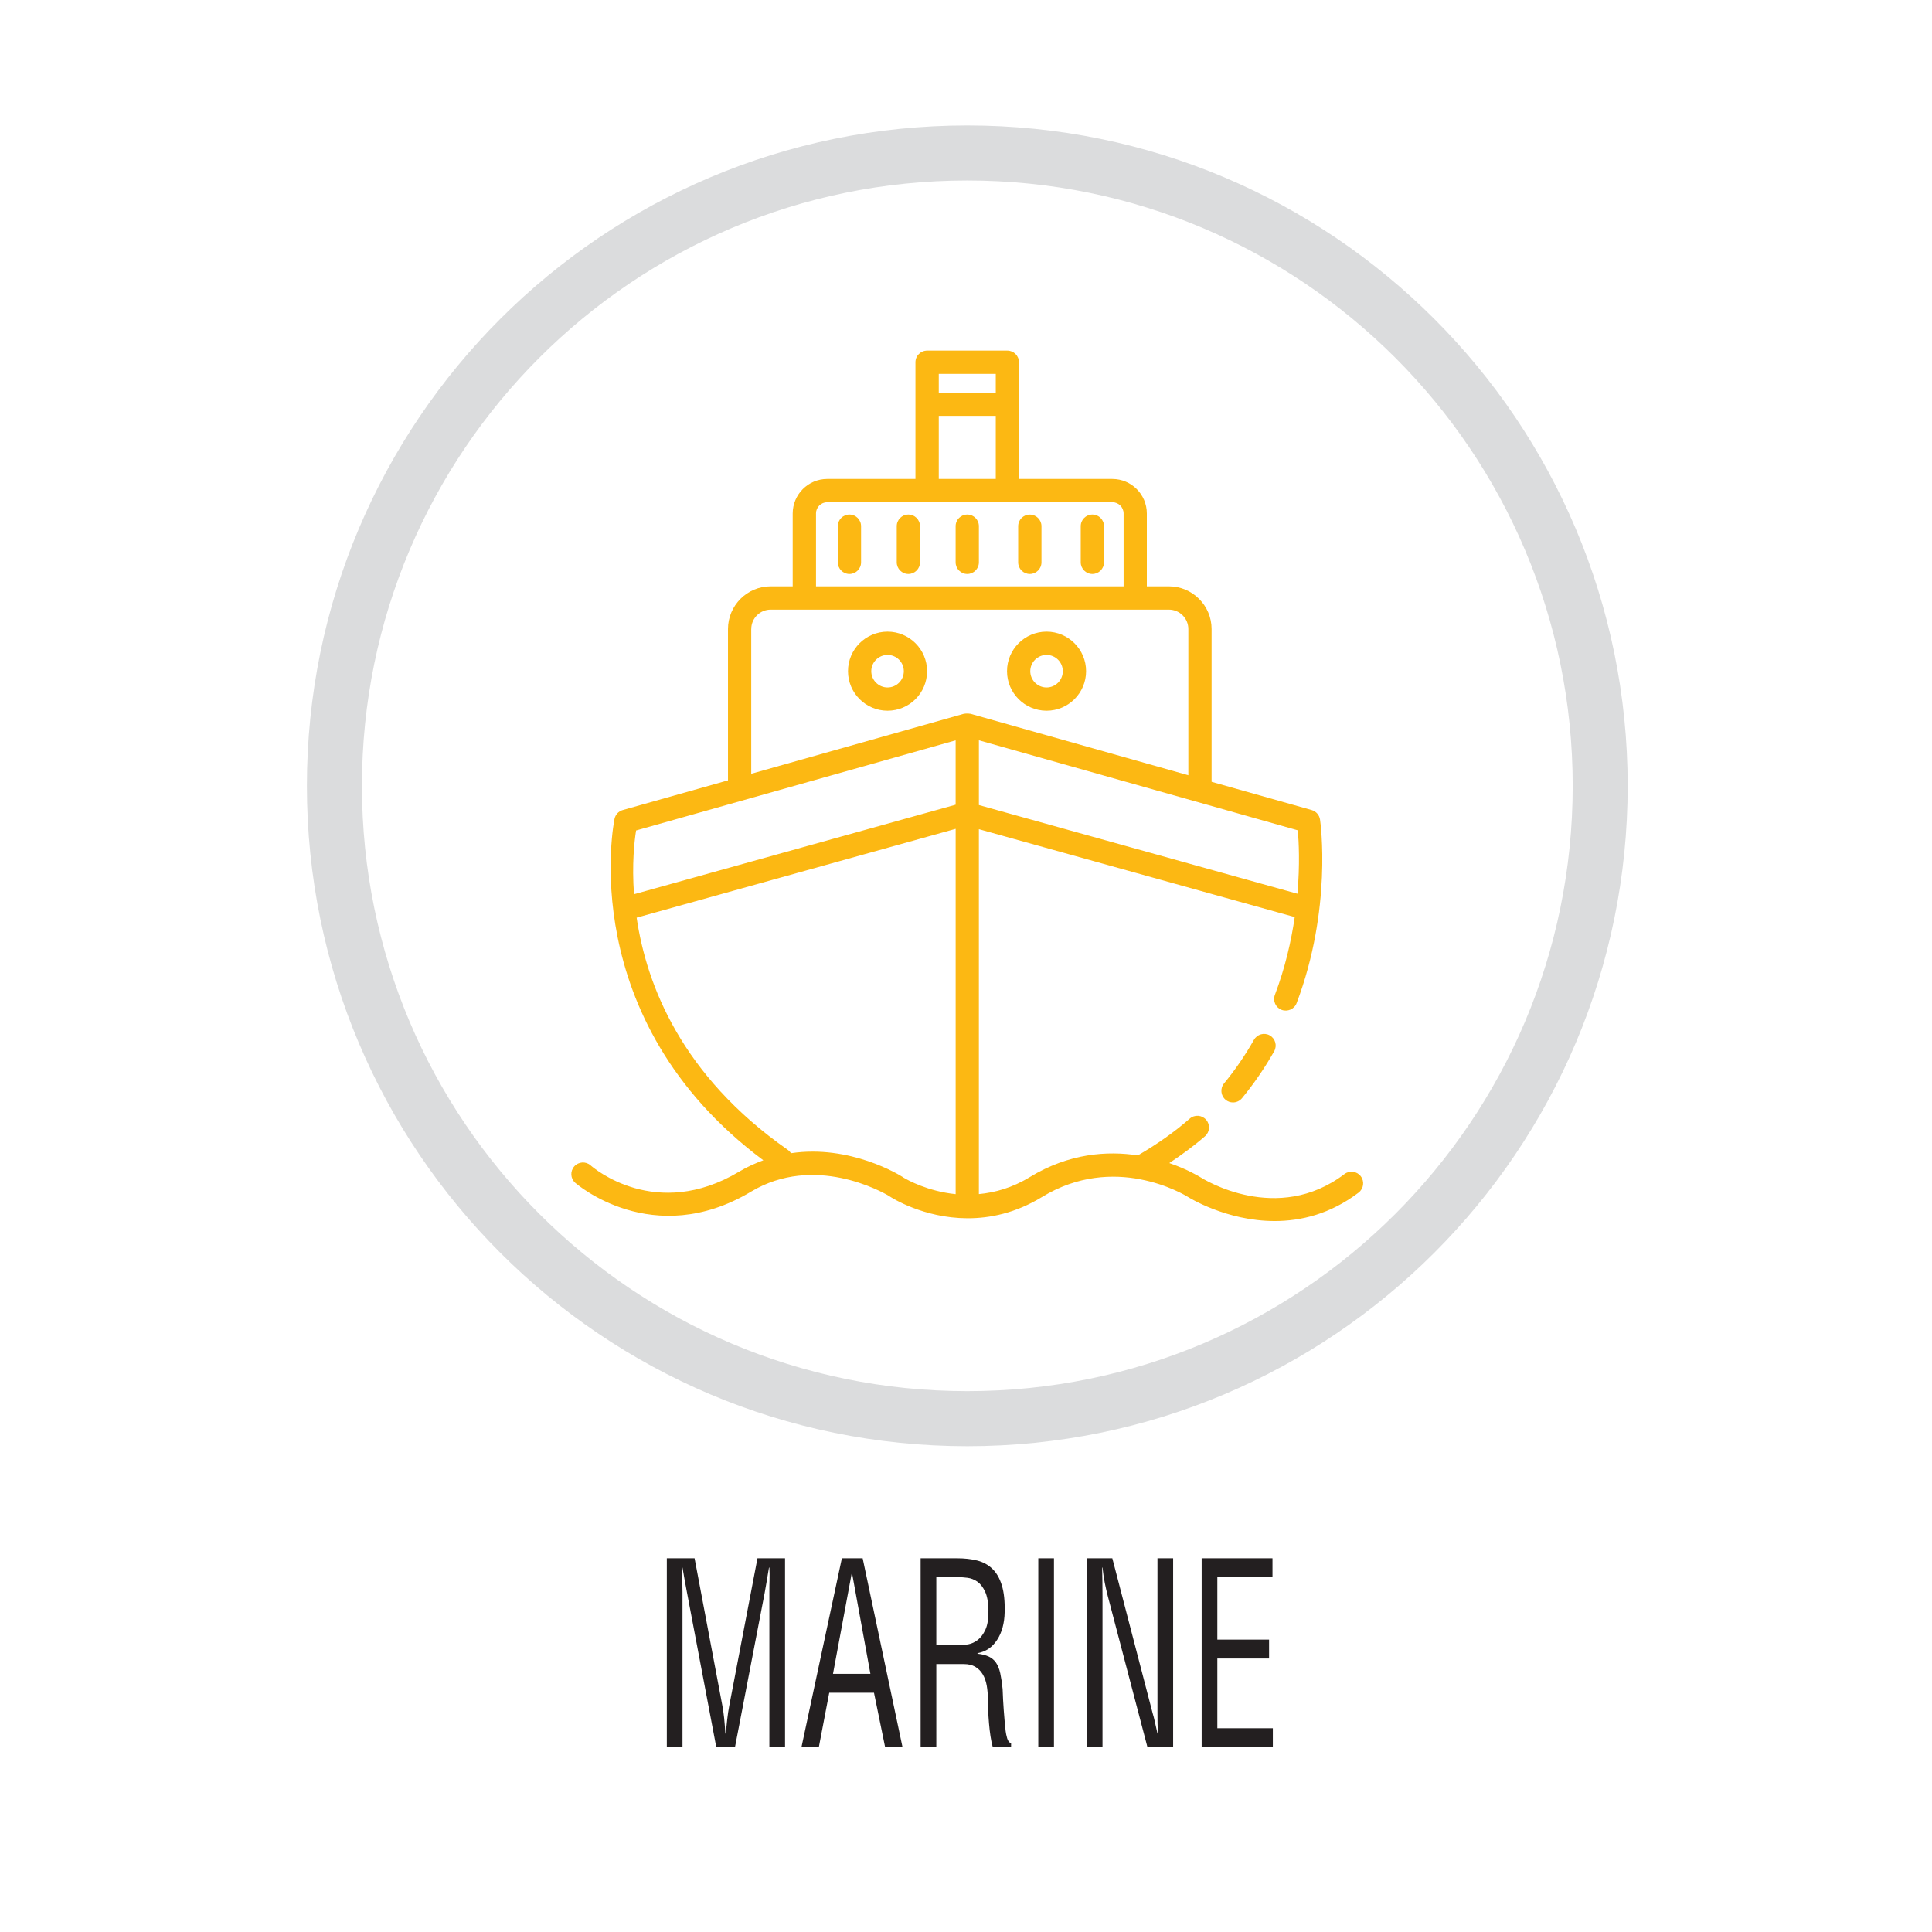
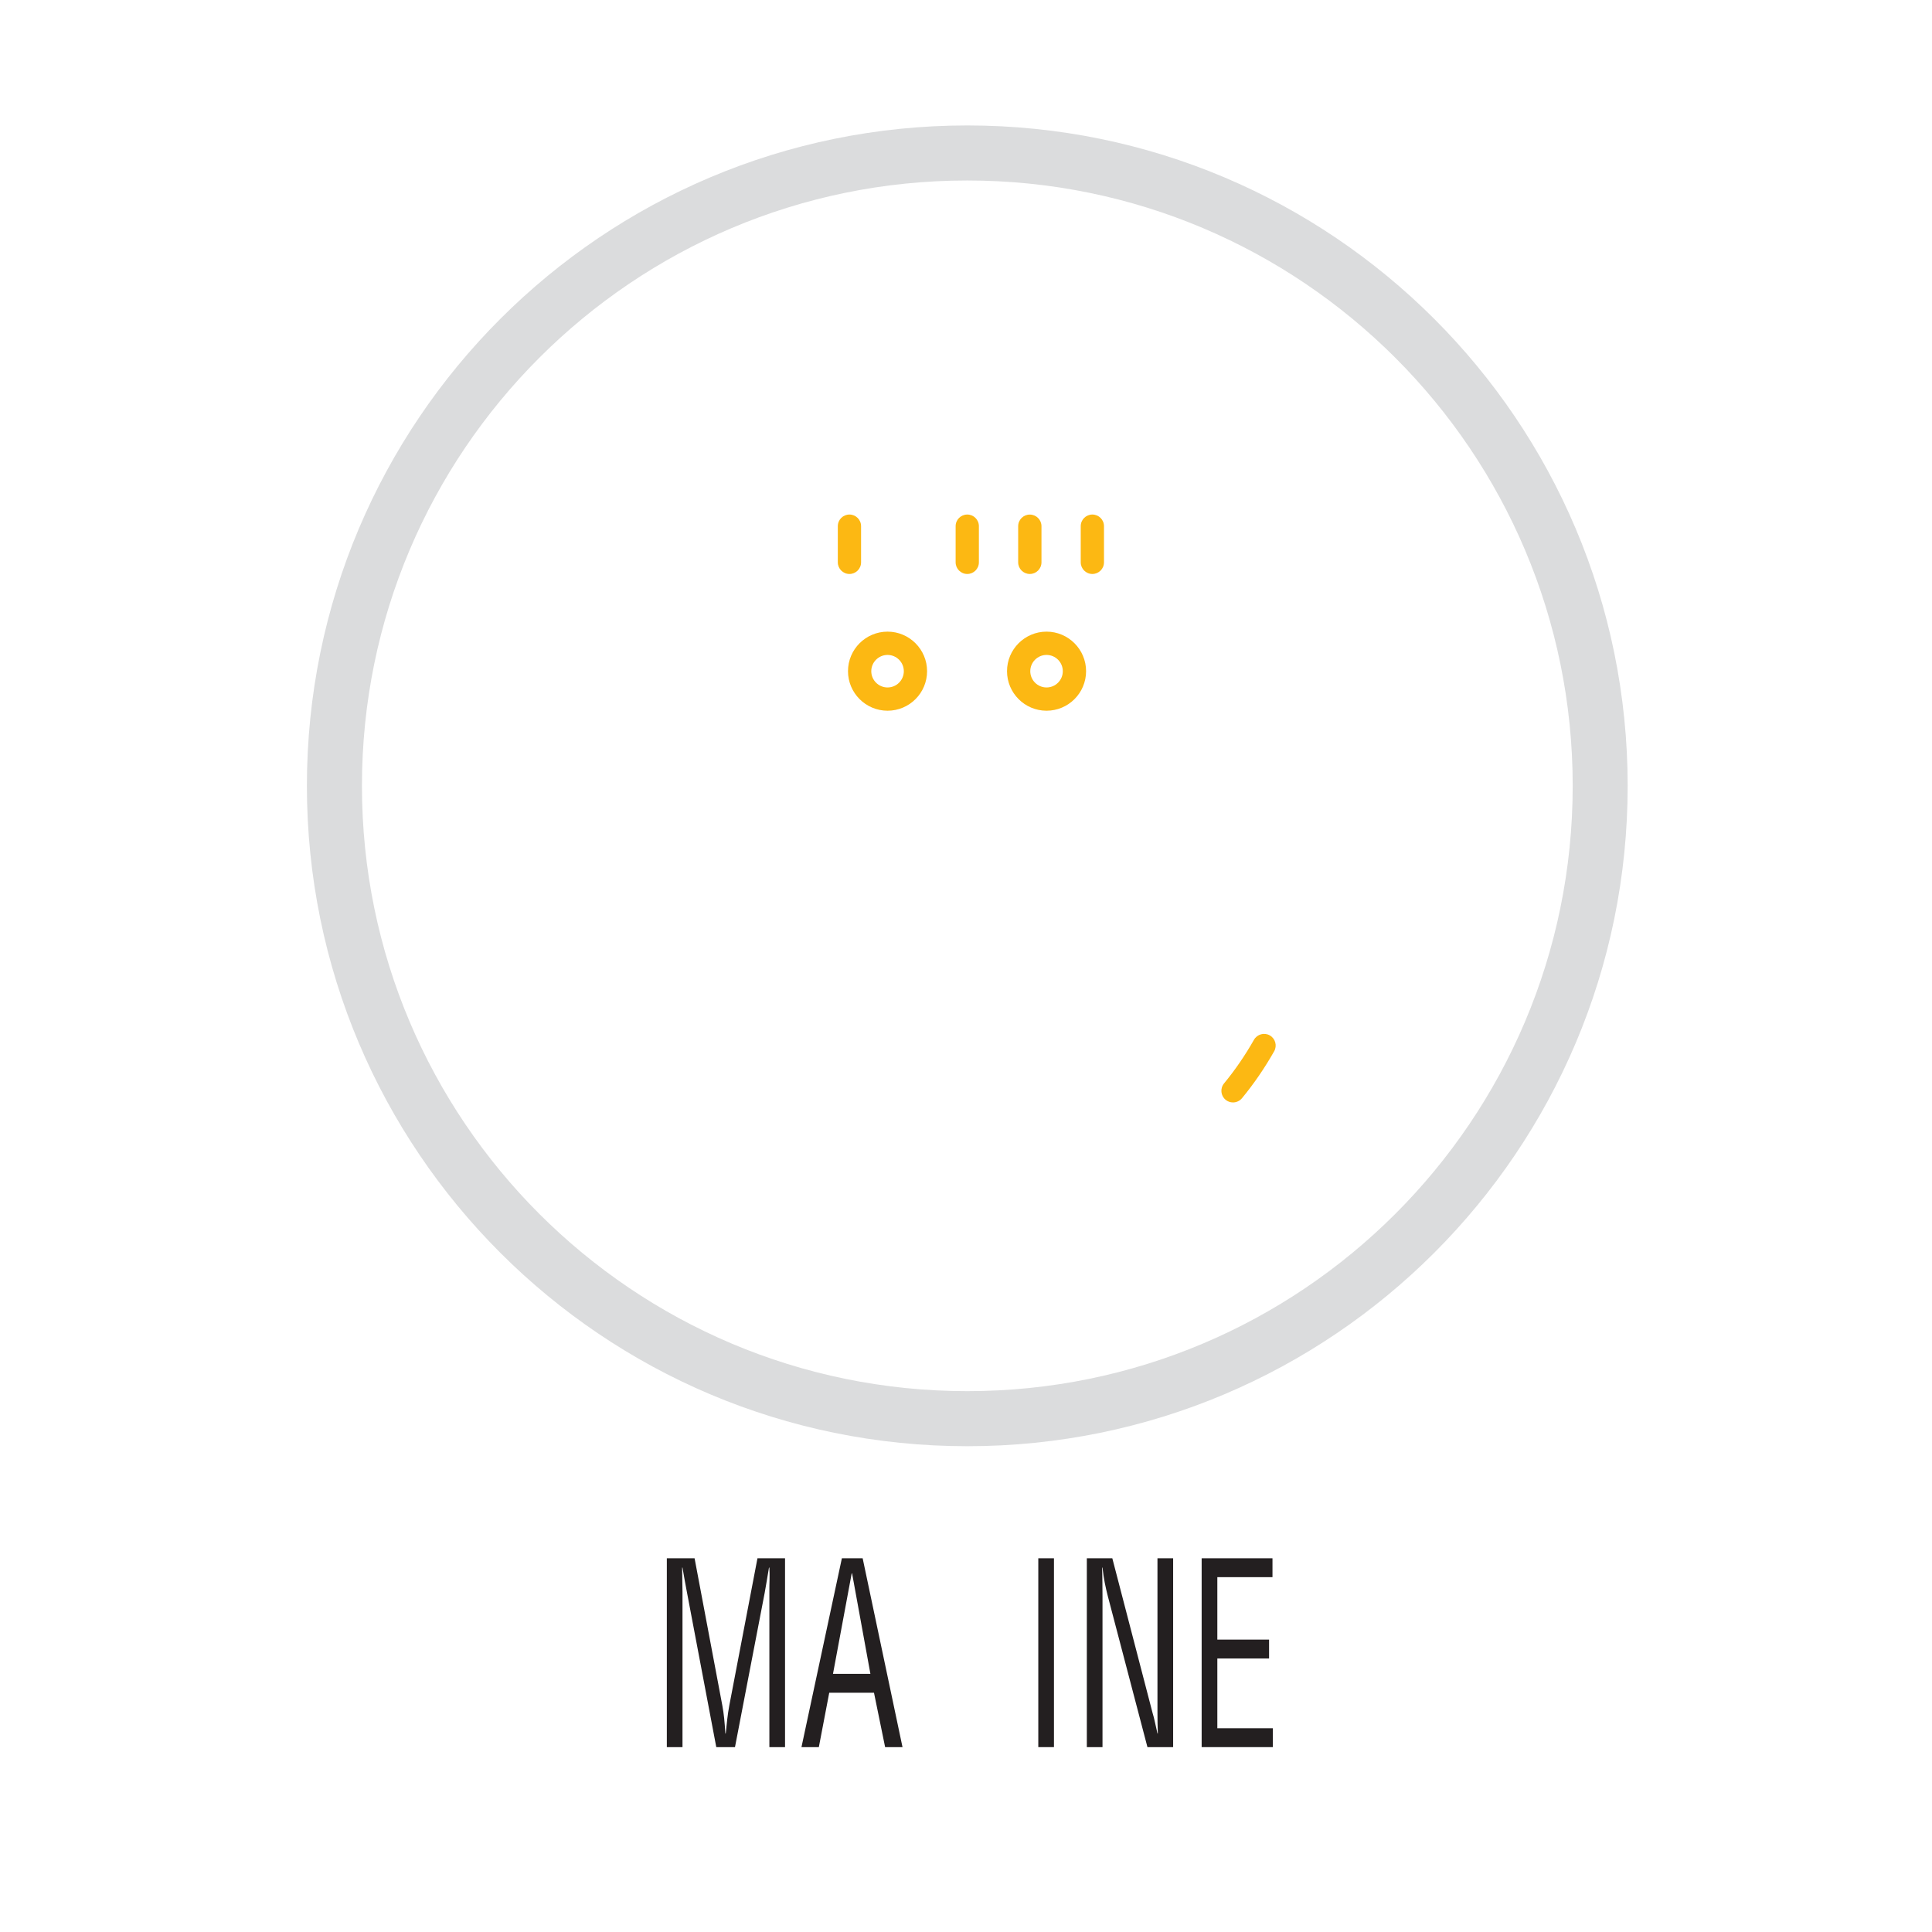
<svg xmlns="http://www.w3.org/2000/svg" version="1.1" id="Layer_1" x="0px" y="0px" width="500px" height="500px" viewBox="0 0 500 500" enable-background="new 0 0 500 500" xml:space="preserve">
  <g>
    <g>
      <g>
-         <rect x="50.332" y="32.464" fill="none" width="400" height="436.353" />
-       </g>
+         </g>
      <path fill="#DBDCDD" d="M250.334,32.464c-94.386,0-170.909,76.522-170.909,170.914c0,94.394,76.522,170.901,170.909,170.901    c94.382,0,170.904-76.508,170.904-170.901C421.239,108.986,344.716,32.464,250.334,32.464z M250.334,360.028    c-86.499,0-156.663-70.134-156.663-156.65c0-86.524,70.164-156.668,156.663-156.668c86.51,0,156.678,70.144,156.678,156.668    C407.012,289.895,336.844,360.028,250.334,360.028z" />
      <g>
        <g>
          <path fill="#231F20" d="M196.031,403.282h7.136v48.872h-4.054v-40.273c0-1.042,0.01-2.074,0.045-3.097      c0.035-1.021,0.015-2.054-0.045-3.097h-0.101c-0.23,1.434-0.431,2.656-0.611,3.653c-0.18,0.997-0.351,1.979-0.511,2.932      l-7.677,39.882h-4.841l-7.667-40.469c-0.165-0.866-0.331-1.748-0.491-2.641c-0.16-0.892-0.36-2.004-0.586-3.357h-0.095      c0,1.043,0.01,2.1,0.045,3.167c0.035,1.063,0.05,2.115,0.05,3.157v40.143h-4.054v-48.872h7.181l7.186,38.118      c0.195,1.048,0.346,2.12,0.466,3.228c0.11,1.107,0.221,2.44,0.316,4.004h0.095c0.13-1.253,0.261-2.485,0.391-3.678      c0.13-1.193,0.311-2.4,0.542-3.618L196.031,403.282z" />
          <path fill="#231F20" d="M217.878,403.282h5.377l10.313,48.872h-4.5l-2.881-14.076h-11.581l-2.691,14.076h-4.495L217.878,403.282      z M220.519,407.191h-0.1l-4.841,25.996h9.681L220.519,407.191z" />
-           <path fill="#231F20" d="M242.317,452.154h-4.059v-48.872h9.436c1.919,0,3.653,0.19,5.206,0.581      c1.544,0.392,2.856,1.113,3.929,2.155c1.082,1.042,1.895,2.466,2.445,4.27c0.557,1.804,0.802,4.114,0.731,6.935      c-0.06,2.867-0.711,5.262-1.954,7.171c-1.232,1.909-2.926,3.062-5.081,3.453v0.13c1.173,0.13,2.155,0.381,2.937,0.752      c0.781,0.37,1.403,0.901,1.879,1.593c0.472,0.697,0.827,1.599,1.078,2.706c0.24,1.107,0.445,2.466,0.611,4.074      c0.06,1.824,0.16,3.638,0.29,5.441c0.13,1.8,0.291,3.613,0.491,5.438c0.03,0.221,0.08,0.501,0.141,0.852      c0.07,0.346,0.15,0.682,0.25,1.013c0.096,0.32,0.226,0.606,0.391,0.842c0.161,0.24,0.371,0.36,0.632,0.36v1.107h-4.74      c-0.23-0.781-0.421-1.719-0.587-2.801c-0.165-1.088-0.295-2.205-0.391-3.357c-0.095-1.152-0.17-2.28-0.221-3.388      c-0.045-1.112-0.074-2.074-0.074-2.901c0-1.218-0.096-2.38-0.291-3.482c-0.195-1.112-0.536-2.074-1.027-2.906      c-0.486-0.822-1.133-1.474-1.93-1.954c-0.801-0.477-1.804-0.712-3.006-0.712h-7.086V452.154z M242.317,425.762h6.404      c0.486,0,1.132-0.075,1.929-0.23c0.797-0.15,1.589-0.521,2.37-1.103c0.782-0.591,1.448-1.479,2.005-2.676      c0.551-1.192,0.812-2.856,0.781-4.98c-0.029-2.09-0.325-3.719-0.882-4.892c-0.551-1.172-1.228-2.029-2.024-2.575      c-0.802-0.541-1.639-0.867-2.521-0.972c-0.876-0.11-1.658-0.166-2.345-0.166h-5.718V425.762z" />
          <path fill="#231F20" d="M268.709,452.154v-48.872h4.055v48.872H268.709z" />
          <path fill="#231F20" d="M299.552,403.282h4.054v48.872h-6.649l-10.263-39.101c-0.29-1.127-0.551-2.27-0.781-3.417      c-0.23-1.152-0.421-2.466-0.586-3.949h-0.096c0.03,1.263,0.055,2.516,0.07,3.748c0.02,1.243,0.025,2.491,0.025,3.749v38.97      h-4.055v-48.872h6.595l10.413,40.008c0.226,0.741,0.431,1.533,0.611,2.38c0.18,0.848,0.4,1.84,0.661,2.962h0.095      c-0.034-0.862-0.055-1.764-0.074-2.701c-0.016-0.937-0.021-1.858-0.021-2.771V403.282z" />
          <path fill="#231F20" d="M310.987,452.154v-48.872h18.33v4.886h-14.271v16.16h13.389v4.891h-13.389v18.05h14.366v4.886H310.987z" />
        </g>
      </g>
    </g>
    <g>
      <g>
        <g>
-           <path fill="#FCB813" d="M352.172,304.421c-1.002-1.313-2.887-1.583-4.214-0.581c-17.453,13.234-36.48,1.343-37.292,0.827      c-0.326-0.2-3.322-2.045-8.053-3.668c3.263-2.17,6.395-4.455,9.25-6.95c1.253-1.098,1.384-2.997,0.281-4.255      c-1.103-1.263-2.997-1.388-4.25-0.285c-4.028,3.527-8.559,6.689-13.409,9.501c-7.852-1.193-17.773-0.592-27.971,5.617      c-4.59,2.811-9.055,4.004-13.179,4.404V214.59l81.738,22.75c-0.901,6.183-2.465,13.073-5.131,20.124      c-0.592,1.558,0.19,3.292,1.744,3.888c1.528,0.566,3.292-0.185,3.878-1.743c9.226-24.378,6.204-46.572,6.059-47.499      c-0.176-1.178-1.018-2.145-2.16-2.471l-25.906-7.306v-39.546c0-6.083-4.956-11.044-11.05-11.044h-5.707v-18.851      c0-4.931-4.004-8.939-8.935-8.939h-24.158V93.746c0-1.664-1.353-3.007-3.006-3.007h-20.766c-1.669,0-3.017,1.348-3.017,3.007      v30.206h-22.83c-4.931,0-8.939,4.009-8.939,8.939v18.851h-5.708c-6.088,0-11.039,4.961-11.039,11.044v39.17l-27.23,7.682      c-1.072,0.301-1.884,1.173-2.125,2.245c-0.115,0.526-10.613,51.753,38.504,88.398c-2.084,0.767-4.179,1.698-6.274,2.951      c-21.557,12.868-37.732-1.017-38.414-1.623c-1.243-1.112-3.147-0.978-4.239,0.245c-1.102,1.253-1.002,3.147,0.241,4.25      c0.2,0.18,20.084,17.503,45.5,2.295c16.366-9.792,33.799-0.035,35.778,1.147c0.05,0.04,0.1,0.08,0.15,0.11      c0.511,0.34,8.734,5.582,20.034,5.627l0,0l0,0c5.833,0.025,12.478-1.318,19.332-5.497c9.331-5.697,18.431-5.908,25.366-4.601      c0.02,0,0.04,0.021,0.064,0.021c0.01,0,0.01,0,0.016,0c7.12,1.358,11.936,4.31,12.307,4.54c0.15,0.095,9.932,6.254,22.469,6.254      c6.785,0,14.382-1.799,21.708-7.347C352.924,307.648,353.179,305.754,352.172,304.421z M335.777,231.301l-82.44-22.955v-16.757      l82.535,23.296C336.127,217.767,336.438,223.7,335.777,231.301z M257.705,96.757v4.851h-14.752v-4.851H257.705z       M242.953,107.621h14.752v16.331h-14.752V107.621z M211.174,132.891c0-1.608,1.313-2.917,2.921-2.917h25.847h20.771h27.164      c1.608,0,2.911,1.308,2.911,2.917v18.851h-79.604v-18.851H211.174z M194.427,162.787c0-2.761,2.245-5.016,5.016-5.016h103.076      c2.771,0,5.021,2.255,5.021,5.016v37.848l-56.403-15.915c-0.065-0.016-0.125,0.005-0.19-0.01      c-0.28-0.065-0.556-0.065-0.852-0.04c-0.15,0.005-0.296,0-0.446,0.035c-0.05,0.005-0.1,0-0.15,0.005l-55.08,15.544v-37.467      H194.427z M164.622,214.926l82.696-23.326v16.656l-83.237,23.171C163.514,223.68,164.171,217.737,164.622,214.926z       M233.573,304.587c-0.671-0.437-13.52-8.429-28.878-6.134c-0.206-0.341-0.486-0.637-0.827-0.877      c-27.545-19.252-36.56-42.754-39.105-60.086l82.561-22.985v94.542c-7.166-0.732-12.417-3.629-13.509-4.295      C233.733,304.687,233.653,304.637,233.573,304.587z" />
          <path fill="#FCB813" d="M329.758,272.061c-2.44,4.314-5.246,8.413-8.333,12.156c-0.602,0.722-1.464,1.093-2.325,1.093      c-0.682,0-1.358-0.221-1.914-0.687c-1.283-1.063-1.463-2.951-0.401-4.244c2.866-3.473,5.462-7.271,7.737-11.28      c0.821-1.438,2.656-1.964,4.099-1.142C330.064,268.778,330.57,270.612,329.758,272.061z" />
          <path fill="#FCB813" d="M222.844,136.173v9.36c0,1.668-1.348,3.012-3.011,3.012c-1.654,0-3.007-1.353-3.007-3.012v-9.36      c0-1.668,1.353-3.012,3.007-3.012C221.496,133.162,222.844,134.505,222.844,136.173z" />
-           <path fill="#FCB813" d="M238.093,136.173v9.36c0,1.668-1.353,3.012-3.006,3.012c-1.659,0-3.007-1.353-3.007-3.012v-9.36      c0-1.668,1.348-3.012,3.007-3.012C236.74,133.162,238.093,134.505,238.093,136.173z" />
          <path fill="#FCB813" d="M269.531,136.173v9.36c0,1.668-1.354,3.012-3.017,3.012c-1.653,0-3.012-1.343-3.012-3.001v-9.361      c0-1.668,1.348-3.011,3.007-3.011C268.168,133.172,269.531,134.505,269.531,136.173z" />
          <path fill="#FCB813" d="M253.336,136.173v9.36c0,1.668-1.354,3.012-3.007,3.012c-1.664,0-3.012-1.353-3.012-3.012v-9.36      c0-1.668,1.348-3.012,3.012-3.012C251.983,133.162,253.336,134.505,253.336,136.173z" />
          <path fill="#FCB813" d="M285.712,136.173v9.36c0,1.668-1.349,3.012-3.012,3.012c-1.654,0-3.007-1.353-3.007-3.012v-9.36      c0-1.668,1.353-3.012,3.007-3.012C284.364,133.162,285.712,134.505,285.712,136.173z" />
          <path fill="#FCB813" d="M270.844,183.933c-5.643,0-10.228-4.59-10.228-10.232c0-5.647,4.596-10.232,10.228-10.232      c5.643,0,10.232,4.595,10.232,10.232C281.076,179.353,276.487,183.933,270.844,183.933z M270.844,169.496      c-2.32,0-4.209,1.894-4.209,4.209c0,2.32,1.889,4.209,4.209,4.209s4.209-1.889,4.209-4.209      C275.053,171.39,273.164,169.496,270.844,169.496z" />
          <path fill="#FCB813" d="M229.699,183.933c-5.647,0-10.238-4.59-10.238-10.232c0-5.647,4.59-10.232,10.238-10.232      c5.642,0,10.227,4.595,10.227,10.232C239.927,179.353,235.342,183.933,229.699,183.933z M229.699,169.496      c-2.32,0-4.214,1.894-4.214,4.209c0,2.32,1.894,4.209,4.214,4.209c2.32,0,4.209-1.889,4.209-4.209      C233.908,171.39,232.019,169.496,229.699,169.496z" />
        </g>
      </g>
    </g>
  </g>
</svg>